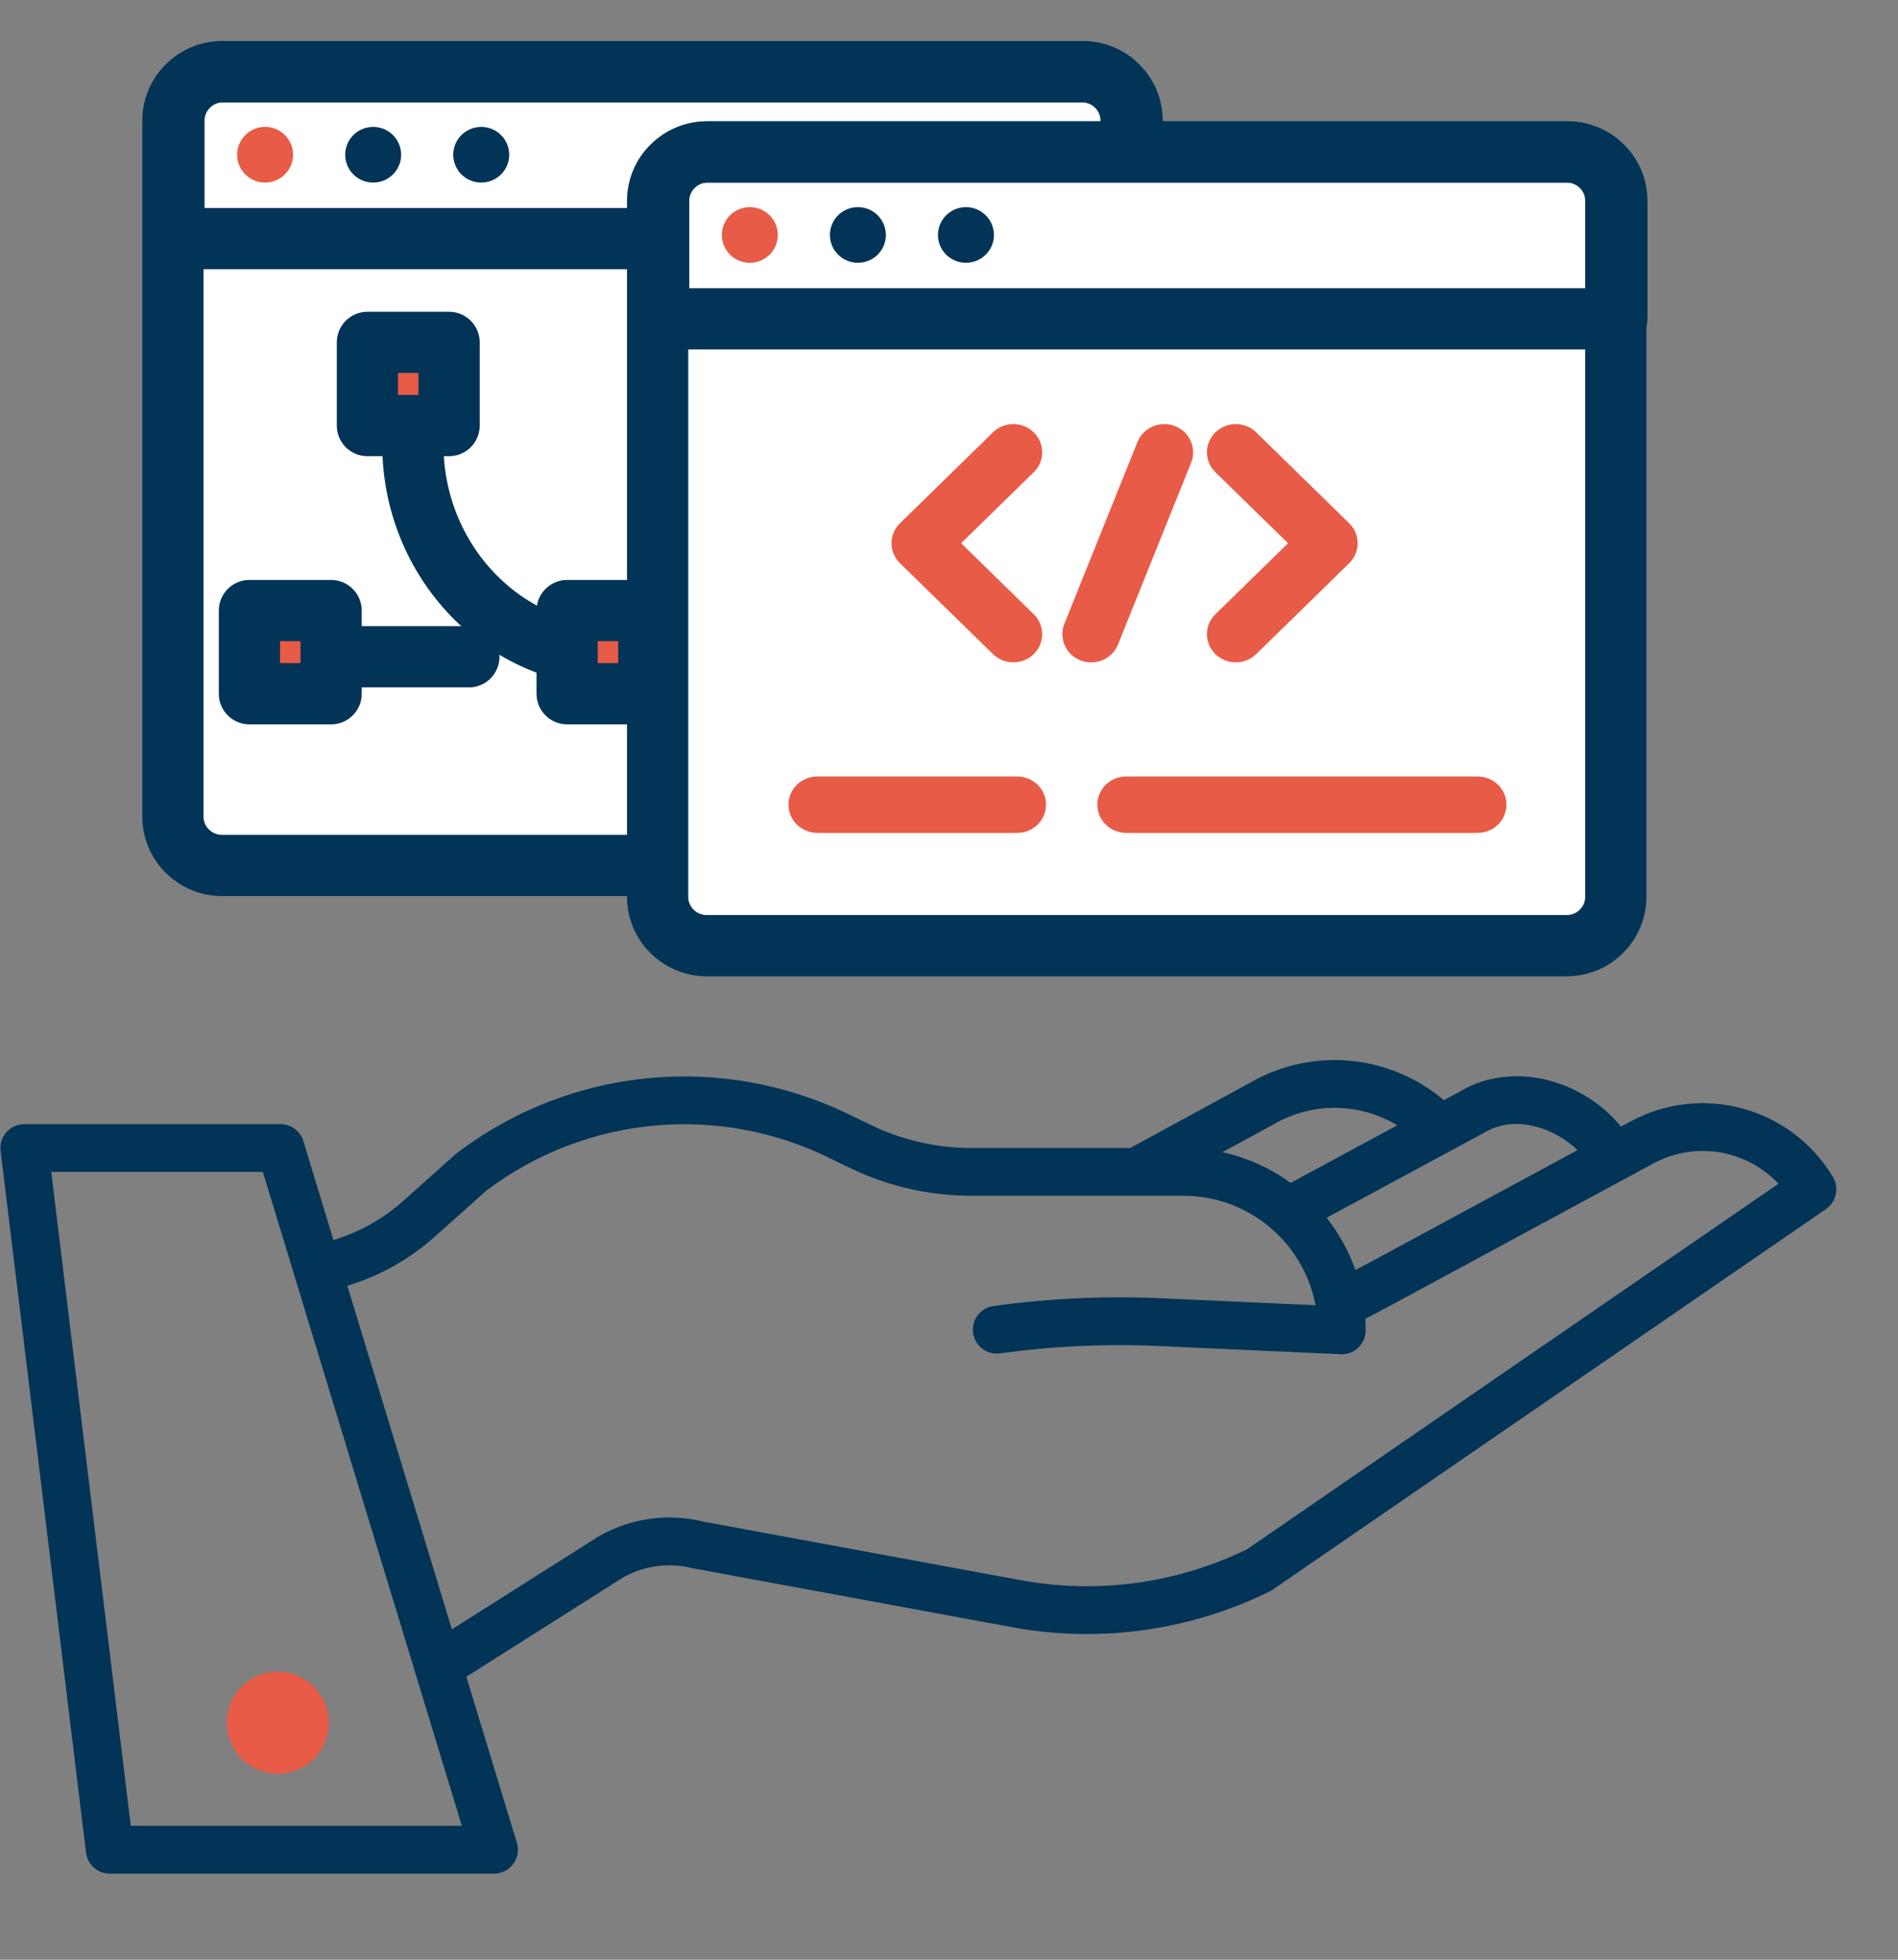
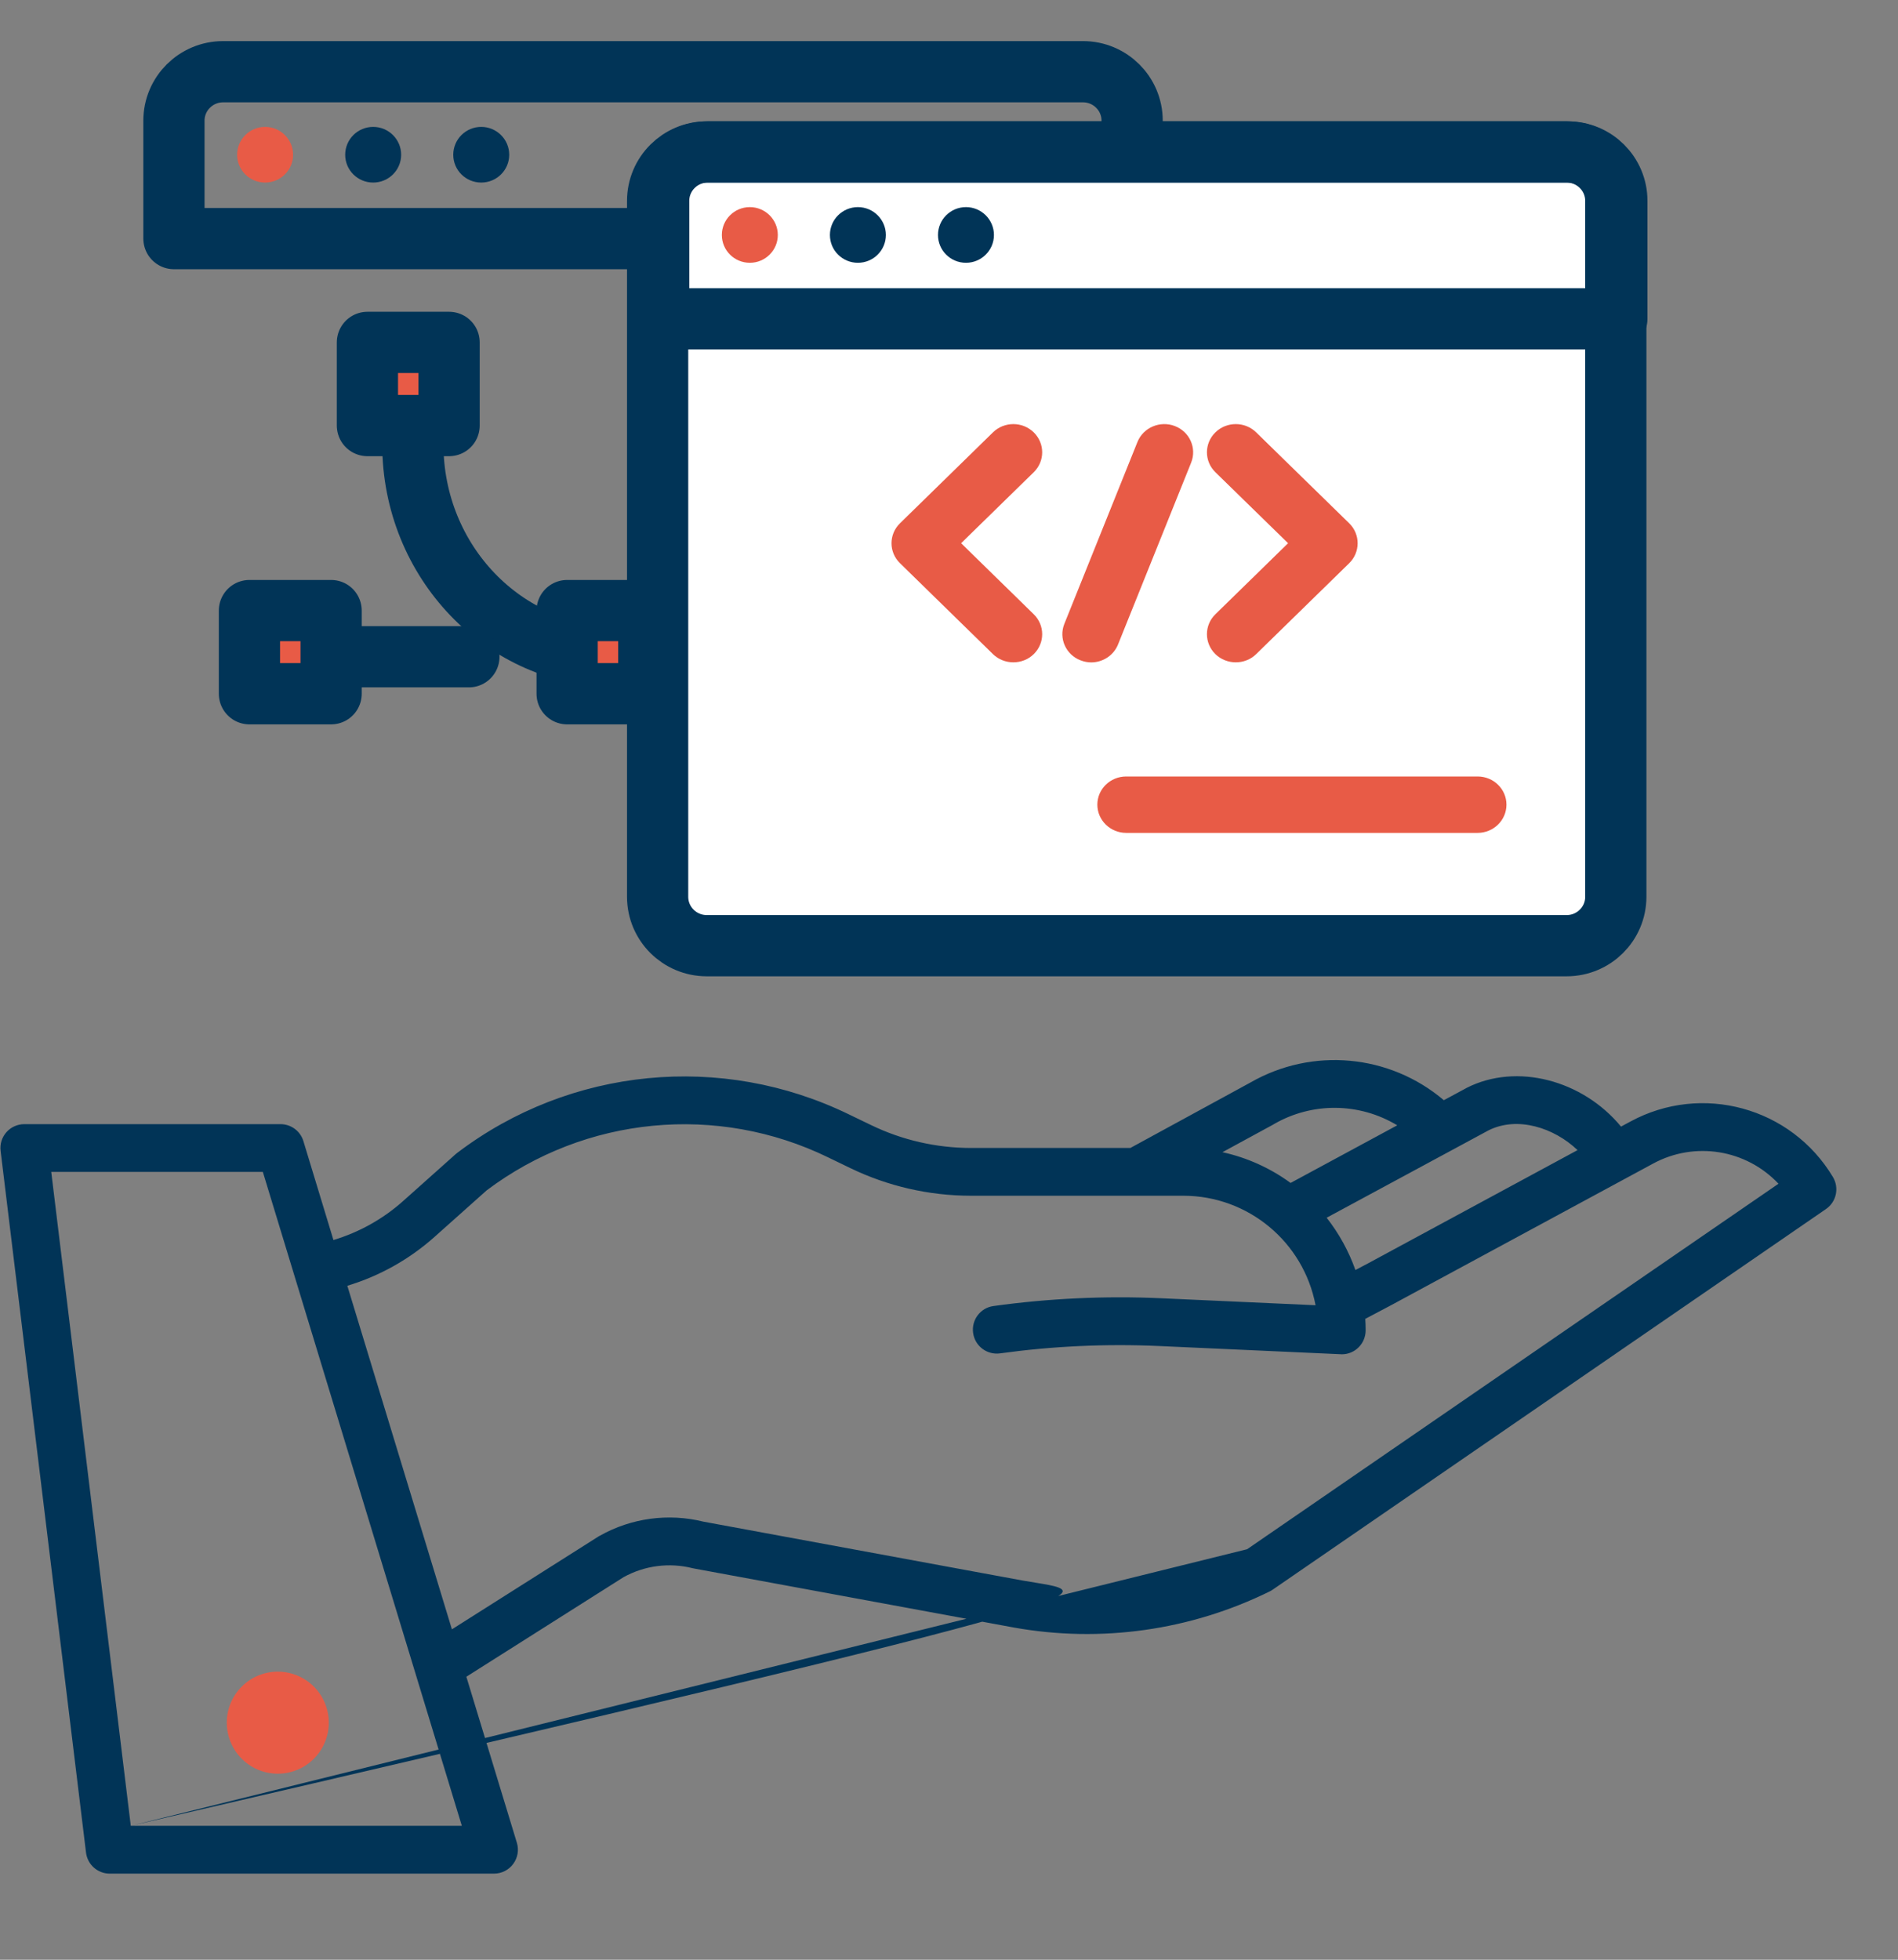
<svg xmlns="http://www.w3.org/2000/svg" width="31px" height="32px" viewBox="0 0 31 32" version="1.1">
  <rect x="0" y="0" width="31" height="32" fill="#808080" stroke="none" />
  <title>Group 68 Copy</title>
  <g id="Page-1" stroke="none" stroke-width="1" fill="none" fill-rule="evenodd">
    <g id="Services-Page---Plan" transform="translate(-243, -4508)">
      <g id="Group-12" transform="translate(0, 4163)">
        <g id="Group-11" transform="translate(198, 111)">
          <g id="Group-2" transform="translate(10, 210)">
            <g id="Group-68-Copy" transform="translate(35, 25)">
              <g id="deliver">
                <g id="1955355" transform="translate(0, 16.296)" fill-rule="nonzero">
-                   <path d="M26.63,1.017 L26.476,1.1 C25.854,0.344 24.775,0.051 23.954,0.468 L23.946,0.473 L23.582,0.669 C22.694,-0.085 21.429,-0.199 20.42,0.382 L18.462,1.449 L15.856,1.449 C15.292,1.448 14.735,1.321 14.227,1.075 L13.868,0.902 C11.787,-0.112 9.314,0.129 7.469,1.528 C7.46,1.534 7.452,1.541 7.444,1.548 L6.579,2.32 C6.252,2.611 5.865,2.826 5.446,2.952 L4.955,1.336 C4.905,1.172 4.753,1.06 4.582,1.06 L0.397,1.06 C0.285,1.06 0.179,1.108 0.105,1.191 C0.031,1.275 -0.004,1.386 0.01,1.497 L1.405,12.955 C1.429,13.151 1.595,13.298 1.792,13.298 L8.069,13.298 C8.193,13.298 8.309,13.239 8.382,13.14 C8.456,13.04 8.478,12.912 8.442,12.794 L7.617,10.083 L10.185,8.457 C10.529,8.267 10.932,8.215 11.313,8.311 C11.321,8.313 11.329,8.315 11.337,8.316 L16.562,9.28 C17.982,9.534 19.446,9.327 20.74,8.689 C20.756,8.681 20.772,8.672 20.787,8.661 L29.824,2.446 C29.994,2.329 30.043,2.1 29.937,1.923 C29.254,0.784 27.797,0.385 26.63,1.017 L26.63,1.017 Z M24.311,1.162 C24.785,0.924 25.384,1.119 25.766,1.484 L22.339,3.336 L22.138,3.442 C22.029,3.134 21.87,2.845 21.668,2.588 L24.311,1.162 Z M20.797,1.066 L20.806,1.06 C21.431,0.698 22.203,0.706 22.821,1.079 L21.079,2.02 C20.747,1.777 20.368,1.606 19.966,1.518 L20.797,1.066 Z M2.136,12.517 L0.837,1.84 L4.293,1.84 L7.543,12.517 L2.136,12.517 Z M20.369,8.001 C19.231,8.556 17.947,8.735 16.702,8.512 L11.49,7.551 C10.917,7.409 10.311,7.491 9.796,7.781 C9.79,7.784 9.784,7.788 9.778,7.791 L7.381,9.309 L5.673,3.699 C6.2,3.54 6.685,3.268 7.096,2.902 L7.949,2.141 C9.561,0.928 11.716,0.72 13.529,1.604 L13.887,1.777 C14.501,2.074 15.173,2.228 15.855,2.229 L19.331,2.229 C20.385,2.231 21.289,2.981 21.487,4.017 L18.968,3.903 C18.052,3.862 17.134,3.904 16.226,4.03 C16.013,4.059 15.864,4.256 15.894,4.47 C15.923,4.683 16.12,4.832 16.333,4.803 C17.194,4.684 18.065,4.644 18.933,4.683 L21.898,4.817 C21.904,4.817 21.91,4.818 21.916,4.818 C22.131,4.818 22.305,4.643 22.305,4.427 C22.305,4.364 22.303,4.302 22.299,4.239 L22.705,4.025 L27,1.704 C27.678,1.336 28.519,1.471 29.048,2.033 L20.369,8.001 Z" id="Shape" fill="#013457" />
+                   <path d="M26.63,1.017 L26.476,1.1 C25.854,0.344 24.775,0.051 23.954,0.468 L23.946,0.473 L23.582,0.669 C22.694,-0.085 21.429,-0.199 20.42,0.382 L18.462,1.449 L15.856,1.449 C15.292,1.448 14.735,1.321 14.227,1.075 L13.868,0.902 C11.787,-0.112 9.314,0.129 7.469,1.528 C7.46,1.534 7.452,1.541 7.444,1.548 L6.579,2.32 C6.252,2.611 5.865,2.826 5.446,2.952 L4.955,1.336 C4.905,1.172 4.753,1.06 4.582,1.06 L0.397,1.06 C0.285,1.06 0.179,1.108 0.105,1.191 C0.031,1.275 -0.004,1.386 0.01,1.497 L1.405,12.955 C1.429,13.151 1.595,13.298 1.792,13.298 L8.069,13.298 C8.193,13.298 8.309,13.239 8.382,13.14 C8.456,13.04 8.478,12.912 8.442,12.794 L7.617,10.083 L10.185,8.457 C10.529,8.267 10.932,8.215 11.313,8.311 C11.321,8.313 11.329,8.315 11.337,8.316 L16.562,9.28 C17.982,9.534 19.446,9.327 20.74,8.689 C20.756,8.681 20.772,8.672 20.787,8.661 L29.824,2.446 C29.994,2.329 30.043,2.1 29.937,1.923 C29.254,0.784 27.797,0.385 26.63,1.017 L26.63,1.017 Z M24.311,1.162 C24.785,0.924 25.384,1.119 25.766,1.484 L22.339,3.336 L22.138,3.442 C22.029,3.134 21.87,2.845 21.668,2.588 L24.311,1.162 Z M20.797,1.066 L20.806,1.06 C21.431,0.698 22.203,0.706 22.821,1.079 L21.079,2.02 C20.747,1.777 20.368,1.606 19.966,1.518 L20.797,1.066 Z M2.136,12.517 L0.837,1.84 L4.293,1.84 L7.543,12.517 L2.136,12.517 Z C19.231,8.556 17.947,8.735 16.702,8.512 L11.49,7.551 C10.917,7.409 10.311,7.491 9.796,7.781 C9.79,7.784 9.784,7.788 9.778,7.791 L7.381,9.309 L5.673,3.699 C6.2,3.54 6.685,3.268 7.096,2.902 L7.949,2.141 C9.561,0.928 11.716,0.72 13.529,1.604 L13.887,1.777 C14.501,2.074 15.173,2.228 15.855,2.229 L19.331,2.229 C20.385,2.231 21.289,2.981 21.487,4.017 L18.968,3.903 C18.052,3.862 17.134,3.904 16.226,4.03 C16.013,4.059 15.864,4.256 15.894,4.47 C15.923,4.683 16.12,4.832 16.333,4.803 C17.194,4.684 18.065,4.644 18.933,4.683 L21.898,4.817 C21.904,4.817 21.91,4.818 21.916,4.818 C22.131,4.818 22.305,4.643 22.305,4.427 C22.305,4.364 22.303,4.302 22.299,4.239 L22.705,4.025 L27,1.704 C27.678,1.336 28.519,1.471 29.048,2.033 L20.369,8.001 Z" id="Shape" fill="#013457" />
                  <path d="M3.704,10.833 C3.704,11.17 3.907,11.474 4.218,11.603 C4.53,11.732 4.888,11.661 5.126,11.423 C5.365,11.184 5.436,10.826 5.307,10.514 C5.178,10.203 4.874,10 4.537,10 C4.077,10.001 3.704,10.373 3.704,10.833 L3.704,10.833 Z" id="Path" fill="#E85B46" />
                </g>
                <g id="Group-4" transform="translate(2.778, 0)">
                  <g id="Group-3">
                    <g id="1197511" transform="translate(0.046, 0.171)">
-                       <path d="M14.846,12.961 L0.803,12.961 C0.36,12.961 0,12.604 0,12.162 L0,0.799 C0,0.358 0.36,0 0.803,0 L14.846,0 C15.29,0 15.65,0.358 15.65,0.799 L15.65,12.162 C15.65,12.604 15.29,12.961 14.846,12.961 Z" id="Path" stroke="#013457" fill="#FFFFFF" fill-rule="nonzero" stroke-linecap="round" stroke-linejoin="round" />
                      <path d="M15.667,2.725 L0.017,2.725 L0.017,0.799 C0.017,0.358 0.377,0 0.821,0 L14.864,0 C15.308,0 15.667,0.358 15.667,0.799 L15.667,2.725 Z" id="Path" stroke="#013457" stroke-linecap="round" stroke-linejoin="round" />
                      <path d="M1.963,1.356 C1.963,1.607 1.758,1.81 1.506,1.81 C1.253,1.81 1.049,1.607 1.049,1.356 C1.049,1.105 1.253,0.901 1.506,0.901 C1.758,0.901 1.963,1.105 1.963,1.356 Z" id="Path" fill="#E85B46" fill-rule="nonzero" />
                      <path d="M3.728,1.356 C3.728,1.607 3.523,1.81 3.271,1.81 C3.018,1.81 2.814,1.607 2.814,1.356 C2.814,1.105 3.018,0.901 3.271,0.901 C3.523,0.901 3.728,1.105 3.728,1.356 Z" id="Path" fill="#013457" fill-rule="nonzero" />
                      <path d="M5.493,1.356 C5.493,1.607 5.288,1.81 5.036,1.81 C4.783,1.81 4.579,1.607 4.579,1.356 C4.579,1.105 4.783,0.901 5.036,0.901 C5.288,0.901 5.493,1.105 5.493,1.356 Z" id="Path" fill="#013457" fill-rule="nonzero" />
                    </g>
                    <g id="Group" stroke-linecap="round" stroke-linejoin="round" transform="translate(1.296, 4.444)" stroke="#013457">
                      <path d="M9.34,5.28 C9.34,3.364 7.846,1.81 6.004,1.81 C4.162,1.81 2.669,3.364 2.669,5.28" id="Oval" transform="translate(6.004, 3.545) scale(-1, 1) rotate(-180) translate(-6.004, -3.545) " />
                      <line x1="1.334" y1="5.28" x2="11.489" y2="5.28" id="Path-28" stroke-dasharray="2.25" />
                      <rect id="Rectangle" fill="#E85B46" fill-rule="nonzero" x="11.119" y="4.526" width="1.334" height="1.358" />
                      <rect id="Rectangle" fill="#E85B46" fill-rule="nonzero" x="0" y="4.526" width="1.334" height="1.358" />
                      <rect id="Rectangle-Copy-3" fill="#E85B46" fill-rule="nonzero" x="5.189" y="4.526" width="1.334" height="1.358" />
                      <g id="Group-2" transform="translate(7.426, 6.715) rotate(-41) translate(-7.426, -6.715) translate(6.5, 5.604)">
                        <polyline id="Path" points="1.41023005e-05 1.295 0.815 -0.002 1.631 1.295" />
                        <line x1="0.815" y1="0.184" x2="0.815" y2="2.112" id="Path-2" />
                      </g>
                      <rect id="Rectangle-Copy" fill="#E85B46" fill-rule="nonzero" x="1.927" y="0.147" width="1.334" height="1.358" />
                      <rect id="Rectangle-Copy-2" fill="#E85B46" fill-rule="nonzero" x="8.599" y="0.147" width="1.334" height="1.358" />
                    </g>
                  </g>
                  <g id="1197511" transform="translate(7.963, 1.481)">
                    <path d="M14.846,12.961 L0.803,12.961 C0.36,12.961 0,12.604 0,12.162 L0,0.799 C0,0.358 0.36,0 0.803,0 L14.846,0 C15.29,0 15.65,0.358 15.65,0.799 L15.65,12.162 C15.65,12.604 15.29,12.961 14.846,12.961 Z" id="Path" stroke="#013457" fill="#FFFFFF" fill-rule="nonzero" stroke-linecap="round" stroke-linejoin="round" />
                    <path d="M15.667,2.725 L0.017,2.725 L0.017,0.799 C0.017,0.358 0.377,0 0.821,0 L14.864,0 C15.308,0 15.667,0.358 15.667,0.799 L15.667,2.725 Z" id="Path" stroke="#013457" stroke-linecap="round" stroke-linejoin="round" />
                    <g id="Group" transform="translate(2.037, 4.444)" fill="#E85B46" fill-rule="nonzero">
                      <g id="Group-2" transform="translate(1.783, 0)">
                        <path d="M1.99,3.89 C1.87,3.89 1.749,3.846 1.657,3.756 L0.138,2.271 C-0.046,2.091 -0.046,1.8 0.138,1.62 L1.657,0.135 C1.841,-0.045 2.139,-0.045 2.323,0.135 C2.507,0.315 2.507,0.606 2.323,0.786 L1.137,1.945 L2.323,3.105 C2.507,3.285 2.507,3.576 2.323,3.756 C2.231,3.846 2.111,3.89 1.99,3.89 Z" id="Path" />
                        <path d="M5.623,3.89 C5.503,3.89 5.382,3.846 5.29,3.756 C5.106,3.576 5.106,3.284 5.29,3.105 L6.477,1.945 L5.29,0.786 C5.106,0.606 5.106,0.315 5.29,0.135 C5.474,-0.045 5.772,-0.045 5.956,0.135 L7.476,1.62 C7.659,1.8 7.659,2.091 7.476,2.271 L5.956,3.756 C5.864,3.846 5.744,3.89 5.623,3.89 Z" id="Path" />
                        <path d="M3.262,3.891 C3.204,3.891 3.146,3.88 3.089,3.858 C2.847,3.766 2.728,3.498 2.823,3.262 L4.017,0.292 C4.112,0.056 4.386,-0.061 4.628,0.032 C4.87,0.125 4.989,0.392 4.894,0.629 L3.7,3.598 C3.627,3.78 3.449,3.891 3.262,3.891 Z" id="Path" />
                      </g>
-                       <path d="M3.836,6.675 L0.571,6.675 C0.311,6.675 0.1,6.468 0.1,6.214 C0.1,5.96 0.311,5.754 0.571,5.754 L3.836,5.754 C4.096,5.754 4.307,5.96 4.307,6.214 C4.307,6.468 4.096,6.675 3.836,6.675 Z" id="Path" />
                      <path d="M11.356,6.675 L5.616,6.675 C5.356,6.675 5.145,6.468 5.145,6.214 C5.145,5.96 5.356,5.754 5.616,5.754 L11.356,5.754 C11.616,5.754 11.827,5.96 11.827,6.214 C11.827,6.468 11.616,6.675 11.356,6.675 Z" id="Path" />
                    </g>
                    <path d="M1.963,1.356 C1.963,1.607 1.758,1.81 1.506,1.81 C1.253,1.81 1.049,1.607 1.049,1.356 C1.049,1.105 1.253,0.901 1.506,0.901 C1.758,0.901 1.963,1.105 1.963,1.356 Z" id="Path" fill="#E85B46" fill-rule="nonzero" />
                    <path d="M3.728,1.356 C3.728,1.607 3.523,1.81 3.271,1.81 C3.018,1.81 2.814,1.607 2.814,1.356 C2.814,1.105 3.018,0.901 3.271,0.901 C3.523,0.901 3.728,1.105 3.728,1.356 Z" id="Path" fill="#013457" fill-rule="nonzero" />
                    <path d="M5.493,1.356 C5.493,1.607 5.288,1.81 5.036,1.81 C4.783,1.81 4.579,1.607 4.579,1.356 C4.579,1.105 4.783,0.901 5.036,0.901 C5.288,0.901 5.493,1.105 5.493,1.356 Z" id="Path" fill="#013457" fill-rule="nonzero" />
                  </g>
                </g>
              </g>
            </g>
          </g>
        </g>
      </g>
    </g>
  </g>
</svg>